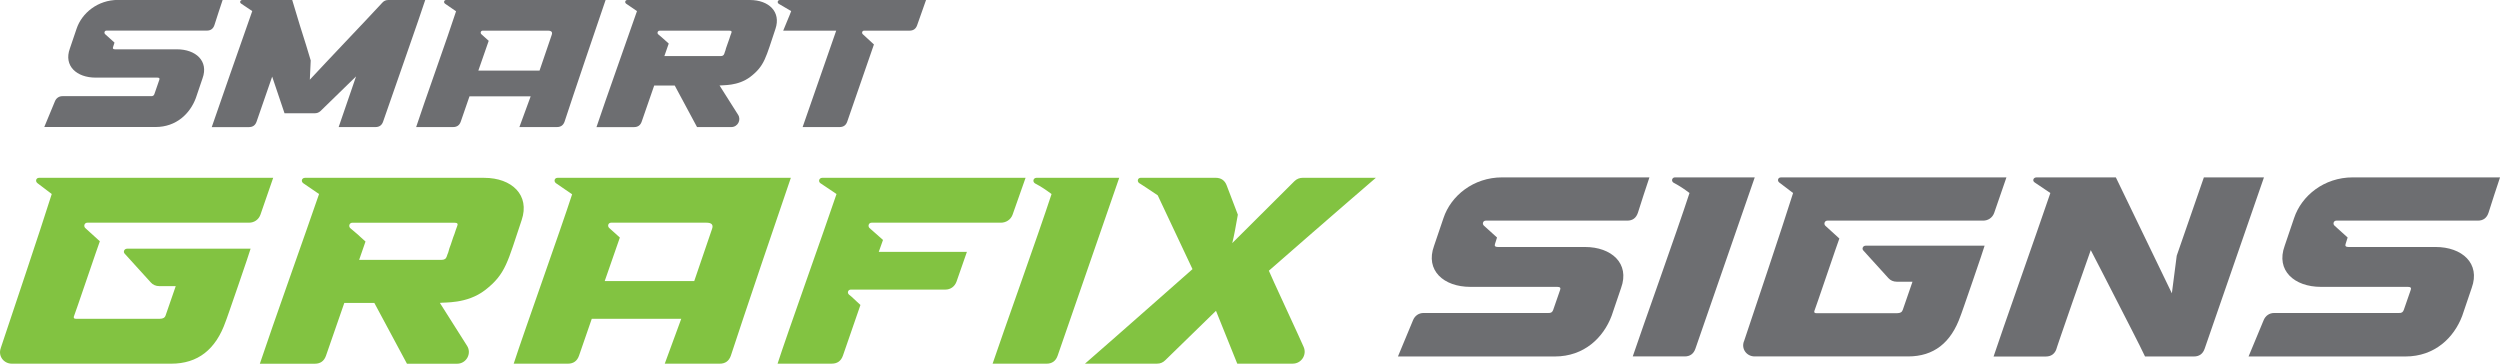
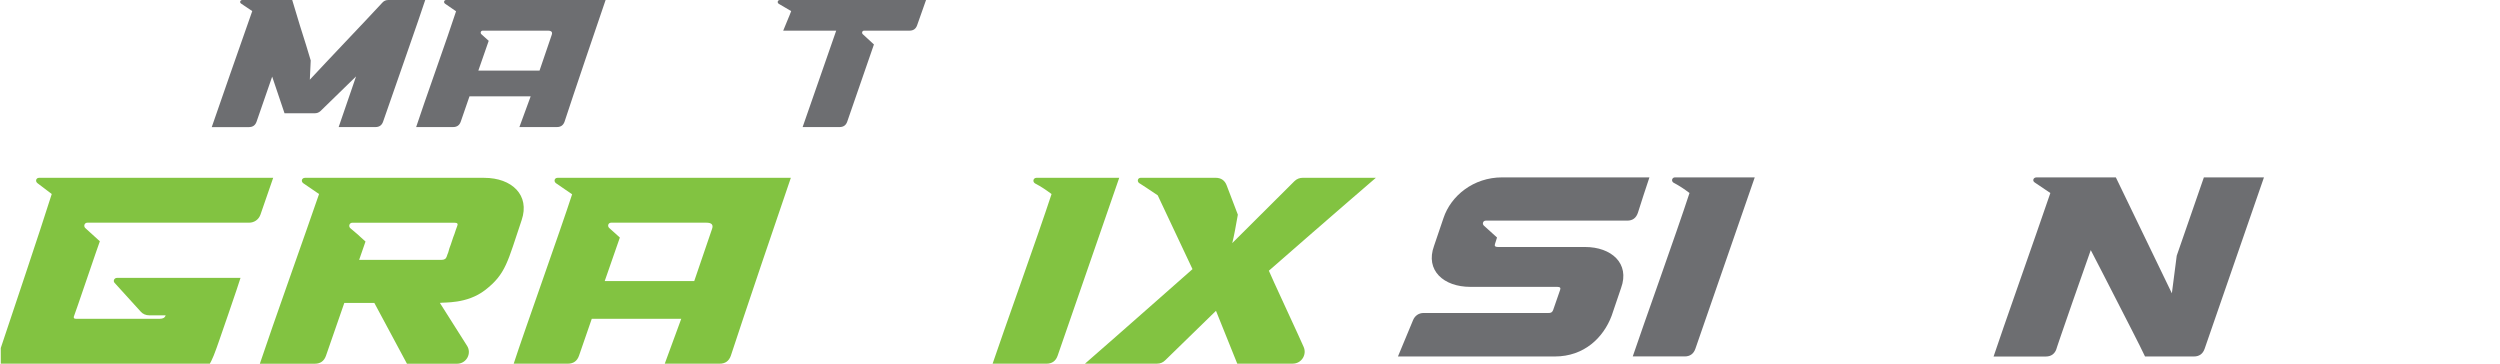
<svg xmlns="http://www.w3.org/2000/svg" id="Layer_1" viewBox="0 0 617.44 89.82">
  <defs>
    <style>.cls-1{fill:#82c341;}.cls-1,.cls-2{stroke-width:0px;}.cls-2{fill:#6d6e71;}</style>
  </defs>
-   <path class="cls-2" d="m10.93,31.38l2.64-6.37c.31-.76.99-1.26,1.84-1.26h21.83c.49.04.76-.13.9-.54l1.21-3.5c.13-.36,0-.54-.49-.54h-15.24c-4.66,0-7.93-2.87-6.37-7.17l1.66-4.89c1.3-3.9,5.24-7.13,10.26-7.13h25.82c-.76,2.29-1.3,3.9-2.02,6.19-.31.94-.94,1.39-1.88,1.39h-24.79c-.49,0-.67.58-.31.9l2.29,2.06-.36,1.12c-.13.36.04.54.49.54h15.29c4.62,0,7.89,2.87,6.32,7.17l-1.66,4.89c-1.43,3.81-4.8,7.13-9.95,7.13H10.93Z" />
  <path class="cls-2" d="m52.3,31.38c1.26-3.72,7.49-21.52,10-28.64l-2.73-1.84c-.49-.31-.22-.9.27-.9h12.33l1.88,6.23c1.08,3.32,2.2,7.04,2.69,8.7,0,.72-.22,4.03-.22,4.75,1.34-1.48,5.83-6.19,10-10.62,2.47-2.56,5.07-5.38,7.93-8.43.36-.4.85-.63,1.43-.63h9.14c-.45,1.61-9.91,28.55-10.4,30.03-.31.9-.94,1.35-1.88,1.35h-9.1l4.3-12.51-8.79,8.56c-.4.36-.85.54-1.39.54h-7.49l-3.05-9.05-3.85,11.12c-.31.9-.94,1.35-1.88,1.35h-9.19Z" />
  <path class="cls-2" d="m112.63,2.78l-2.73-1.88c-.4-.31-.22-.9.27-.9h39.4c-1.43,4.12-8.34,24.52-10.13,30.03-.31.9-.94,1.35-1.88,1.35h-9.28l2.78-7.58h-15.11l-2.15,6.23c-.31.9-.94,1.35-1.88,1.35h-9.14c1.79-5.51,7.89-22.5,9.86-28.6Zm5.51,14.66h15.11l3-8.79c.27-.72-.04-1.08-.94-1.08h-16.09c-.49,0-.67.58-.31.9l1.79,1.61-2.56,7.35Z" />
-   <path class="cls-2" d="m147.32,31.38c2.15-6.46,7.84-22.37,10-28.64l-2.69-1.84c-.4-.31-.22-.9.31-.9h30.26c4.66,0,7.75,2.91,6.32,7.13-2.38,7.04-2.64,9.1-6.19,11.83-3.09,2.37-6.9,2.02-7.62,2.15l4.57,7.22c.85,1.3-.09,3.05-1.66,3.05h-8.47l-5.51-10.26h-5.07l-3.09,8.92c-.31.9-.94,1.35-1.88,1.35h-9.28Zm15.24-22.91c.54.49,1.21.99,1.7,1.48.31.31.58.49.9.81l-1.08,3.09h13.9c.49,0,.76-.18.9-.58l.13-.4c.13-.22.18-.58.31-.99.31-.76.54-1.66.85-2.42.13-.49.31-.9.45-1.3.18-.4.04-.58-.45-.58h-17.26c-.49,0-.67.58-.36.9Z" />
  <path class="cls-2" d="m192.58,0h36.13c-.49,1.48-1.61,4.48-2.2,6.23-.31.9-.94,1.34-1.88,1.34h-11.21c-.49,0-.67.58-.31.9l2.73,2.51-6.59,19.05c-.31.9-.94,1.35-1.88,1.35h-9.14l8.29-23.8h-13.09c.09-.31,1.84-4.35,1.97-4.84l-3.05-1.79c-.49-.31-.27-.94.22-.94Z" />
-   <path class="cls-1" d="m.19,85.95c2.62-7.87,9.7-28.85,12.59-38.03l-3.54-2.69c-.59-.46-.33-1.31.39-1.31h57.84l-3.15,9.11c-.46,1.25-1.57,1.97-2.82,1.97H21.57c-.72,0-.98.85-.52,1.31l3.61,3.28c-.06,0-6.36,18.62-6.43,18.62-.07.33.07.52.52.52h20.72c.79,0,1.25-.26,1.44-.85l2.49-7.21h-4c-.92,0-1.64-.33-2.16-.92l-6.43-7.08c-.46-.46-.13-1.25.59-1.25h30.49c0,.26-6.16,18.16-6.16,17.97-2.43,6.95-6.88,10.43-13.44,10.43H2.95c-2.1,0-3.48-1.97-2.75-3.87Z" />
+   <path class="cls-1" d="m.19,85.95c2.62-7.87,9.7-28.85,12.59-38.03l-3.54-2.69c-.59-.46-.33-1.31.39-1.31h57.84l-3.15,9.11c-.46,1.25-1.57,1.97-2.82,1.97H21.57c-.72,0-.98.85-.52,1.31l3.61,3.28c-.06,0-6.36,18.62-6.43,18.62-.07.33.07.52.52.52h20.72c.79,0,1.25-.26,1.44-.85h-4c-.92,0-1.64-.33-2.16-.92l-6.43-7.08c-.46-.46-.13-1.25.59-1.25h30.49c0,.26-6.16,18.16-6.16,17.97-2.43,6.95-6.88,10.43-13.44,10.43H2.95c-2.1,0-3.48-1.97-2.75-3.87Z" />
  <path class="cls-1" d="m64.18,89.82c3.15-9.44,11.47-32.72,14.62-41.9l-3.93-2.69c-.59-.46-.33-1.31.46-1.31h44.26c6.82,0,11.34,4.26,9.25,10.43-3.48,10.3-3.87,13.31-9.05,17.31-4.52,3.47-10.1,2.95-11.15,3.15l6.69,10.56c1.25,1.9-.13,4.46-2.43,4.46h-12.39l-8.06-15.02h-7.41l-4.53,13.05c-.46,1.31-1.38,1.97-2.75,1.97h-13.57Zm22.29-33.51c.79.72,1.77,1.44,2.49,2.16.46.46.85.72,1.31,1.18l-1.57,4.53h20.33c.72,0,1.12-.26,1.31-.85l.2-.59c.2-.33.26-.85.46-1.44.46-1.12.79-2.43,1.25-3.54.2-.72.46-1.31.66-1.9.26-.59.07-.85-.66-.85h-25.24c-.72,0-.98.85-.53,1.31Z" />
  <path class="cls-1" d="m141.29,47.98l-4-2.75c-.59-.46-.33-1.31.39-1.31h57.64c-2.1,6.03-12.2,35.87-14.82,43.93-.46,1.31-1.38,1.97-2.75,1.97h-13.57l4.07-11.08h-22.1l-3.15,9.11c-.46,1.31-1.38,1.97-2.75,1.97h-13.38c2.62-8.06,11.54-32.92,14.43-41.84Zm8.07,21.44h22.1l4.39-12.85c.39-1.05-.07-1.57-1.38-1.57h-23.54c-.72,0-.98.85-.46,1.31l2.62,2.36-3.74,10.75Z" />
-   <path class="cls-1" d="m192.04,89.82c2.1-6.56,11.67-33.31,14.56-41.9l-4-2.69c-.59-.46-.26-1.31.46-1.31h50.23l-3.21,9.11c-.46,1.25-1.64,1.97-2.89,1.97h-31.93c-.72,0-.98.85-.52,1.31l3.34,2.95-1.05,2.95h21.77l-2.56,7.34c-.46,1.25-1.51,1.97-2.75,1.97h-23.34c-.72,0-.98.79-.46,1.25.72.53,1.31,1.18,1.9,1.7l.92.85-4.33,12.52c-.46,1.31-1.38,1.97-2.75,1.97h-13.38Z" />
  <path class="cls-1" d="m259.7,47.92c-1.31-.98-2.56-1.84-4.07-2.62-.72-.46-.39-1.38.33-1.38h20.46l-15.21,43.93c-.46,1.31-1.38,1.97-2.75,1.97h-13.31c2.62-7.8,11.15-31.48,14.56-41.9Z" />
  <path class="cls-1" d="m267.96,89.82c3.67-3.15,10.3-9.05,16.07-14.1l10.49-9.25-8.59-18.23c-.46-.33-4.72-3.15-4.59-3.02-.59-.46-.33-1.31.39-1.31h18.49c1.38,0,2.29.66,2.75,1.9l2.75,7.21c-.52,2.95-.92,5.18-1.38,7.02l15.34-15.28c.59-.59,1.31-.85,2.1-.85h18.03c-3.15,2.75-9.77,8.39-15.61,13.51l-10.82,9.44c0,.2,8.33,18.1,8.59,18.82.85,1.9-.53,4.13-2.69,4.13h-13.71l-5.25-13.05-12.52,12.2c-.59.59-1.25.85-2.03.85h-17.84Z" />
  <path class="cls-2" d="m345.26,88.04l3.73-8.97c.44-1.07,1.39-1.77,2.59-1.77h30.76c.69.06,1.07-.19,1.26-.76l1.71-4.93c.19-.5,0-.76-.69-.76h-21.48c-6.57,0-11.18-4.04-8.97-10.11l2.34-6.89c1.83-5.5,7.39-10.04,14.47-10.04h36.39c-1.07,3.22-1.83,5.5-2.84,8.72-.44,1.33-1.33,1.96-2.65,1.96h-34.93c-.69,0-.95.82-.44,1.26l3.22,2.91-.5,1.58c-.19.51.06.76.69.76h21.54c6.51,0,11.12,4.04,8.91,10.11l-2.34,6.89c-2.02,5.37-6.76,10.04-14.02,10.04h-38.72Z" />
  <path class="cls-2" d="m417.27,47.67c-1.26-.95-2.46-1.77-3.92-2.53-.7-.44-.38-1.33.32-1.33h19.71l-14.66,42.32c-.44,1.26-1.33,1.9-2.65,1.9h-12.82c2.53-7.52,10.74-30.32,14.02-40.37Z" />
-   <path class="cls-2" d="m430.72,84.31c2.53-7.58,9.35-27.8,12.13-36.64l-3.41-2.59c-.57-.44-.32-1.26.38-1.26h55.72l-3.03,8.78c-.44,1.2-1.52,1.89-2.72,1.89h-38.47c-.69,0-.95.82-.51,1.26l3.47,3.16c-.06,0-6.13,17.94-6.19,17.94-.06.32.06.5.5.5h19.96c.76,0,1.2-.25,1.39-.82l2.4-6.95h-3.85c-.88,0-1.58-.32-2.09-.88l-6.19-6.82c-.44-.44-.13-1.2.57-1.2h29.37c0,.25-5.94,17.5-5.94,17.31-2.34,6.7-6.63,10.04-12.95,10.04h-37.9c-2.02,0-3.35-1.9-2.65-3.73Z" />
  <path class="cls-2" d="m492.37,88.04c1.96-5.94,10.49-30.01,14.02-40.37l-3.85-2.59c-.69-.44-.32-1.26.38-1.26h19.65l13.83,28.62,1.2-9.29,6.7-19.33h14.84l-14.65,42.32c-.44,1.26-1.33,1.9-2.65,1.9h-12.07c-1.33-2.84-4.68-9.29-7.71-15.22-1.77-3.54-3.66-7.07-5.69-11.05-.25.57-8.97,25.58-8.46,24.38-.44,1.26-1.33,1.9-2.65,1.9h-12.89Z" />
-   <path class="cls-2" d="m555.34,88.04l3.73-8.97c.44-1.07,1.39-1.77,2.59-1.77h30.76c.69.06,1.07-.19,1.26-.76l1.71-4.93c.19-.5,0-.76-.69-.76h-21.48c-6.57,0-11.18-4.04-8.97-10.11l2.34-6.89c1.83-5.5,7.39-10.04,14.47-10.04h36.39c-1.07,3.22-1.83,5.5-2.84,8.72-.44,1.33-1.33,1.96-2.65,1.96h-34.93c-.69,0-.95.82-.44,1.26l3.22,2.91-.5,1.58c-.19.51.06.76.69.76h21.54c6.51,0,11.12,4.04,8.91,10.11l-2.34,6.89c-2.02,5.37-6.76,10.04-14.02,10.04h-38.72Z" />
</svg>